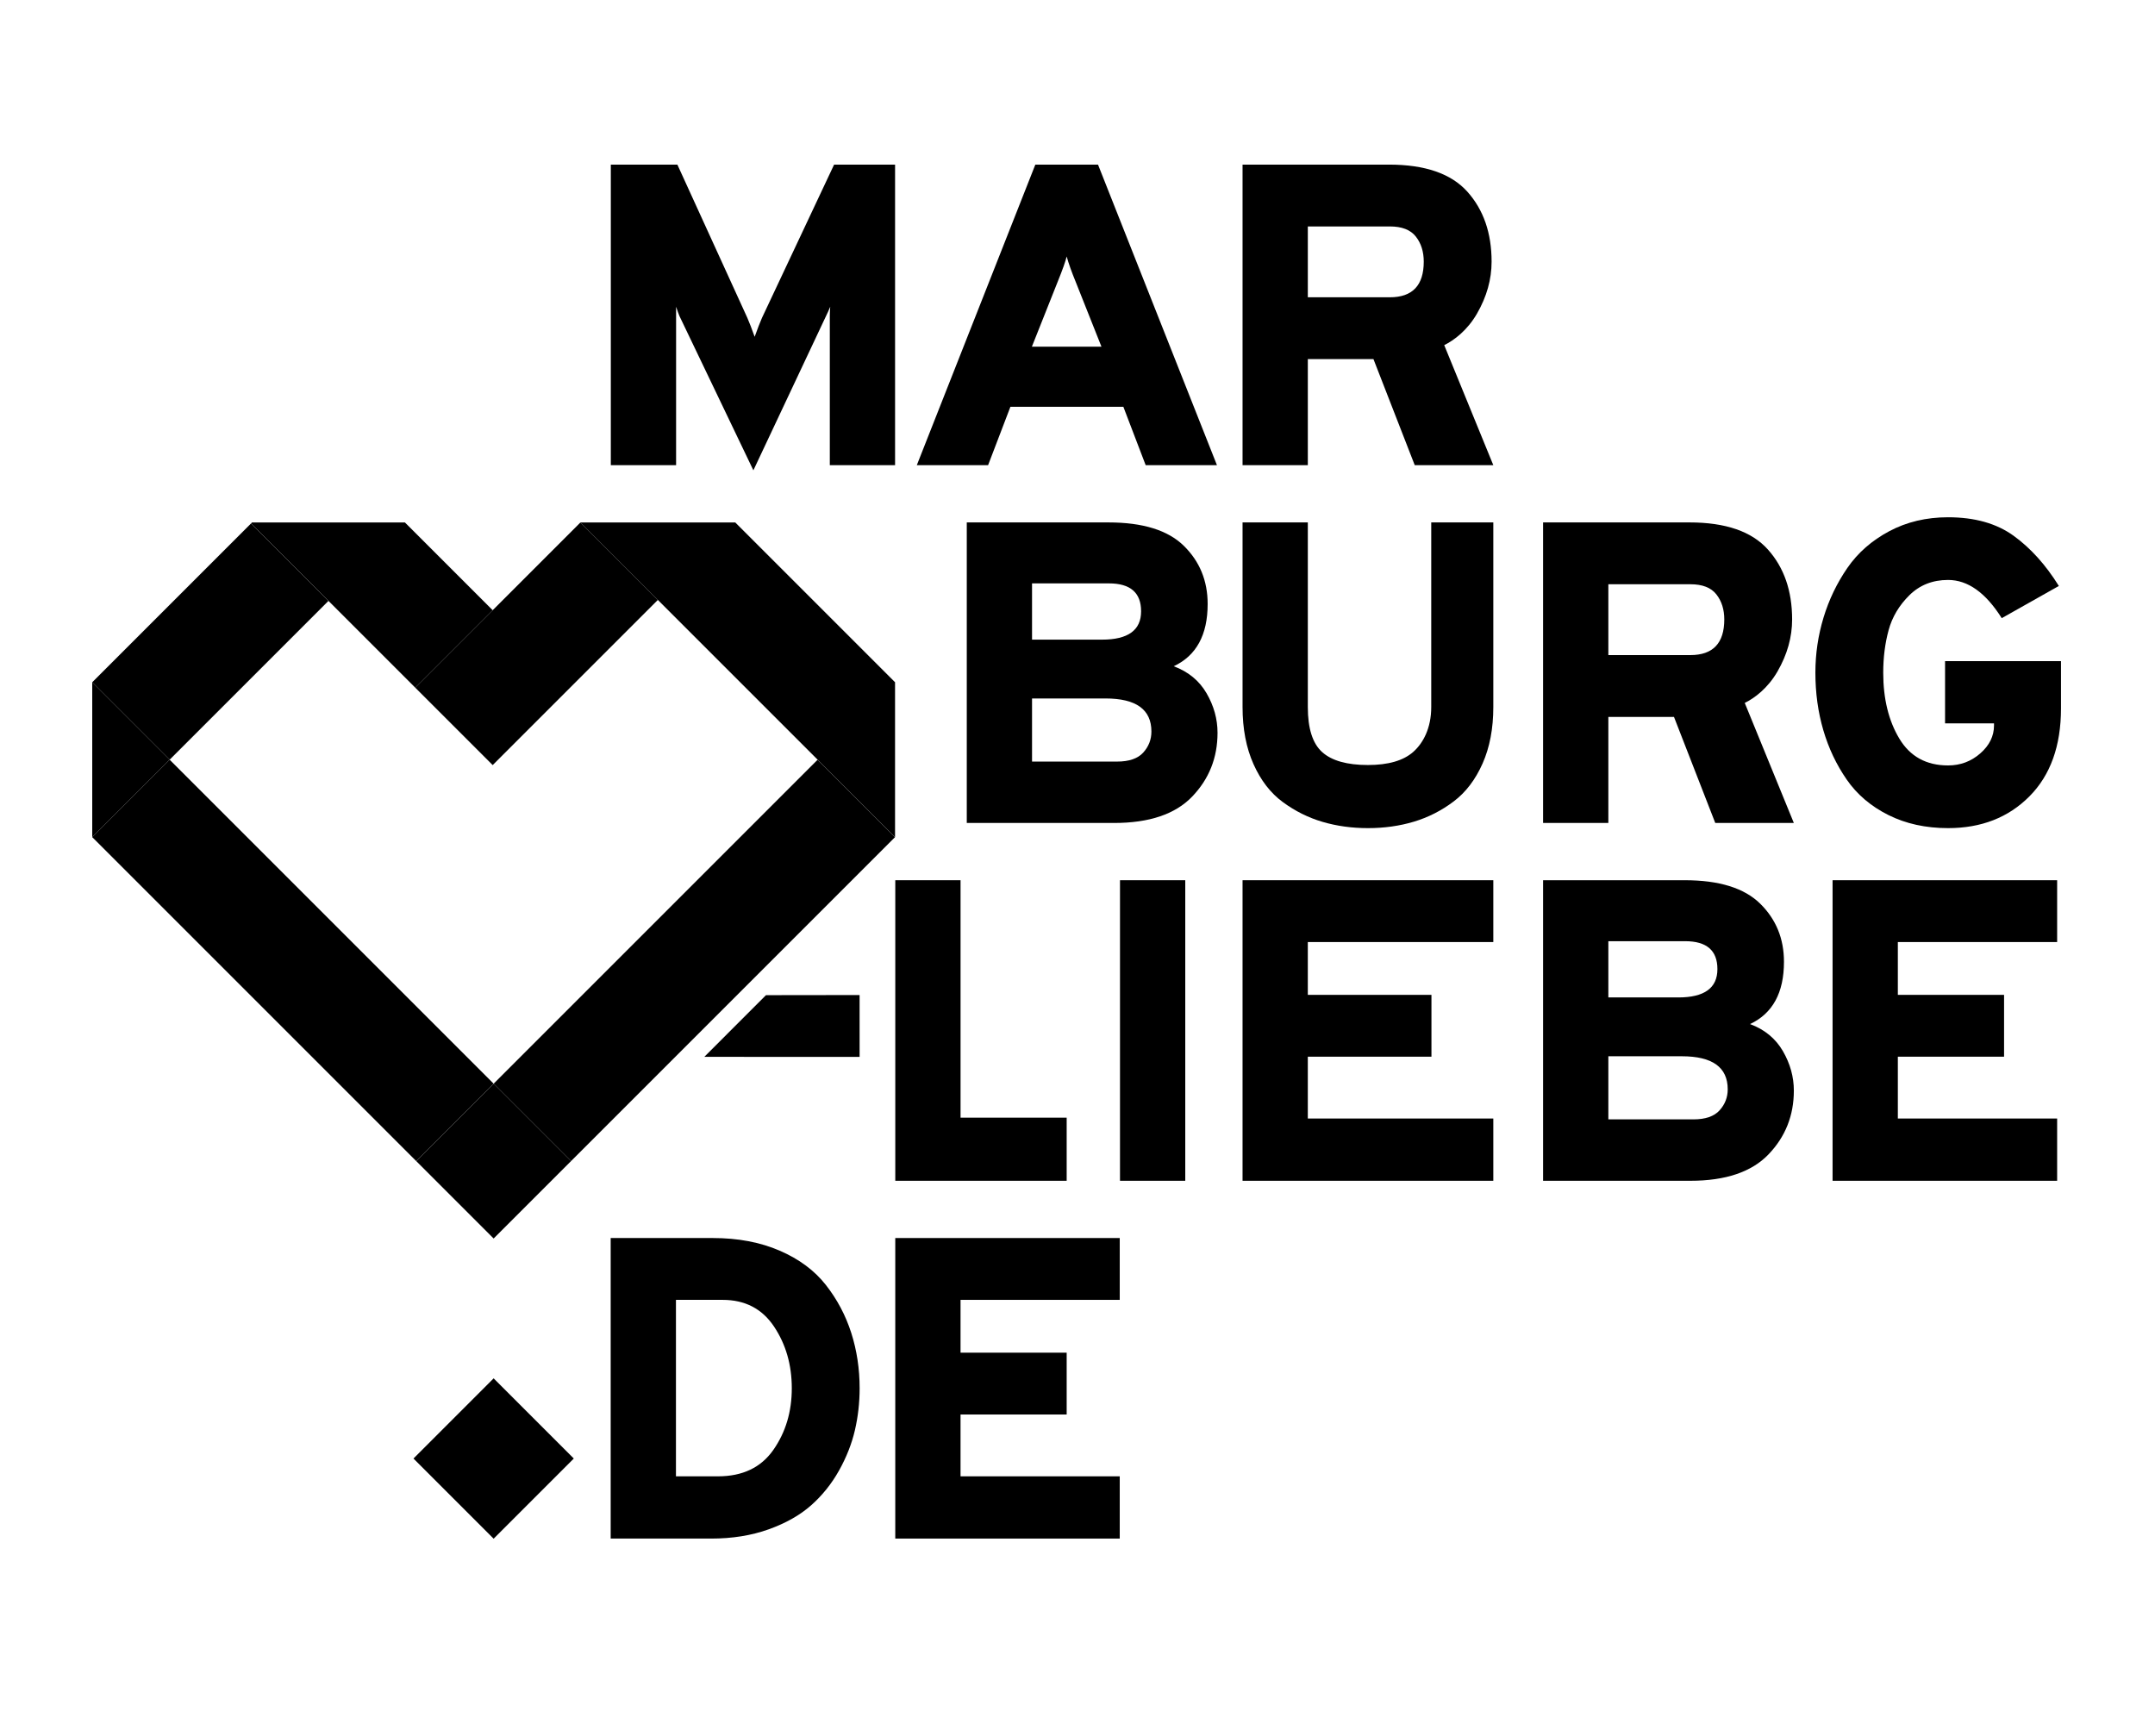
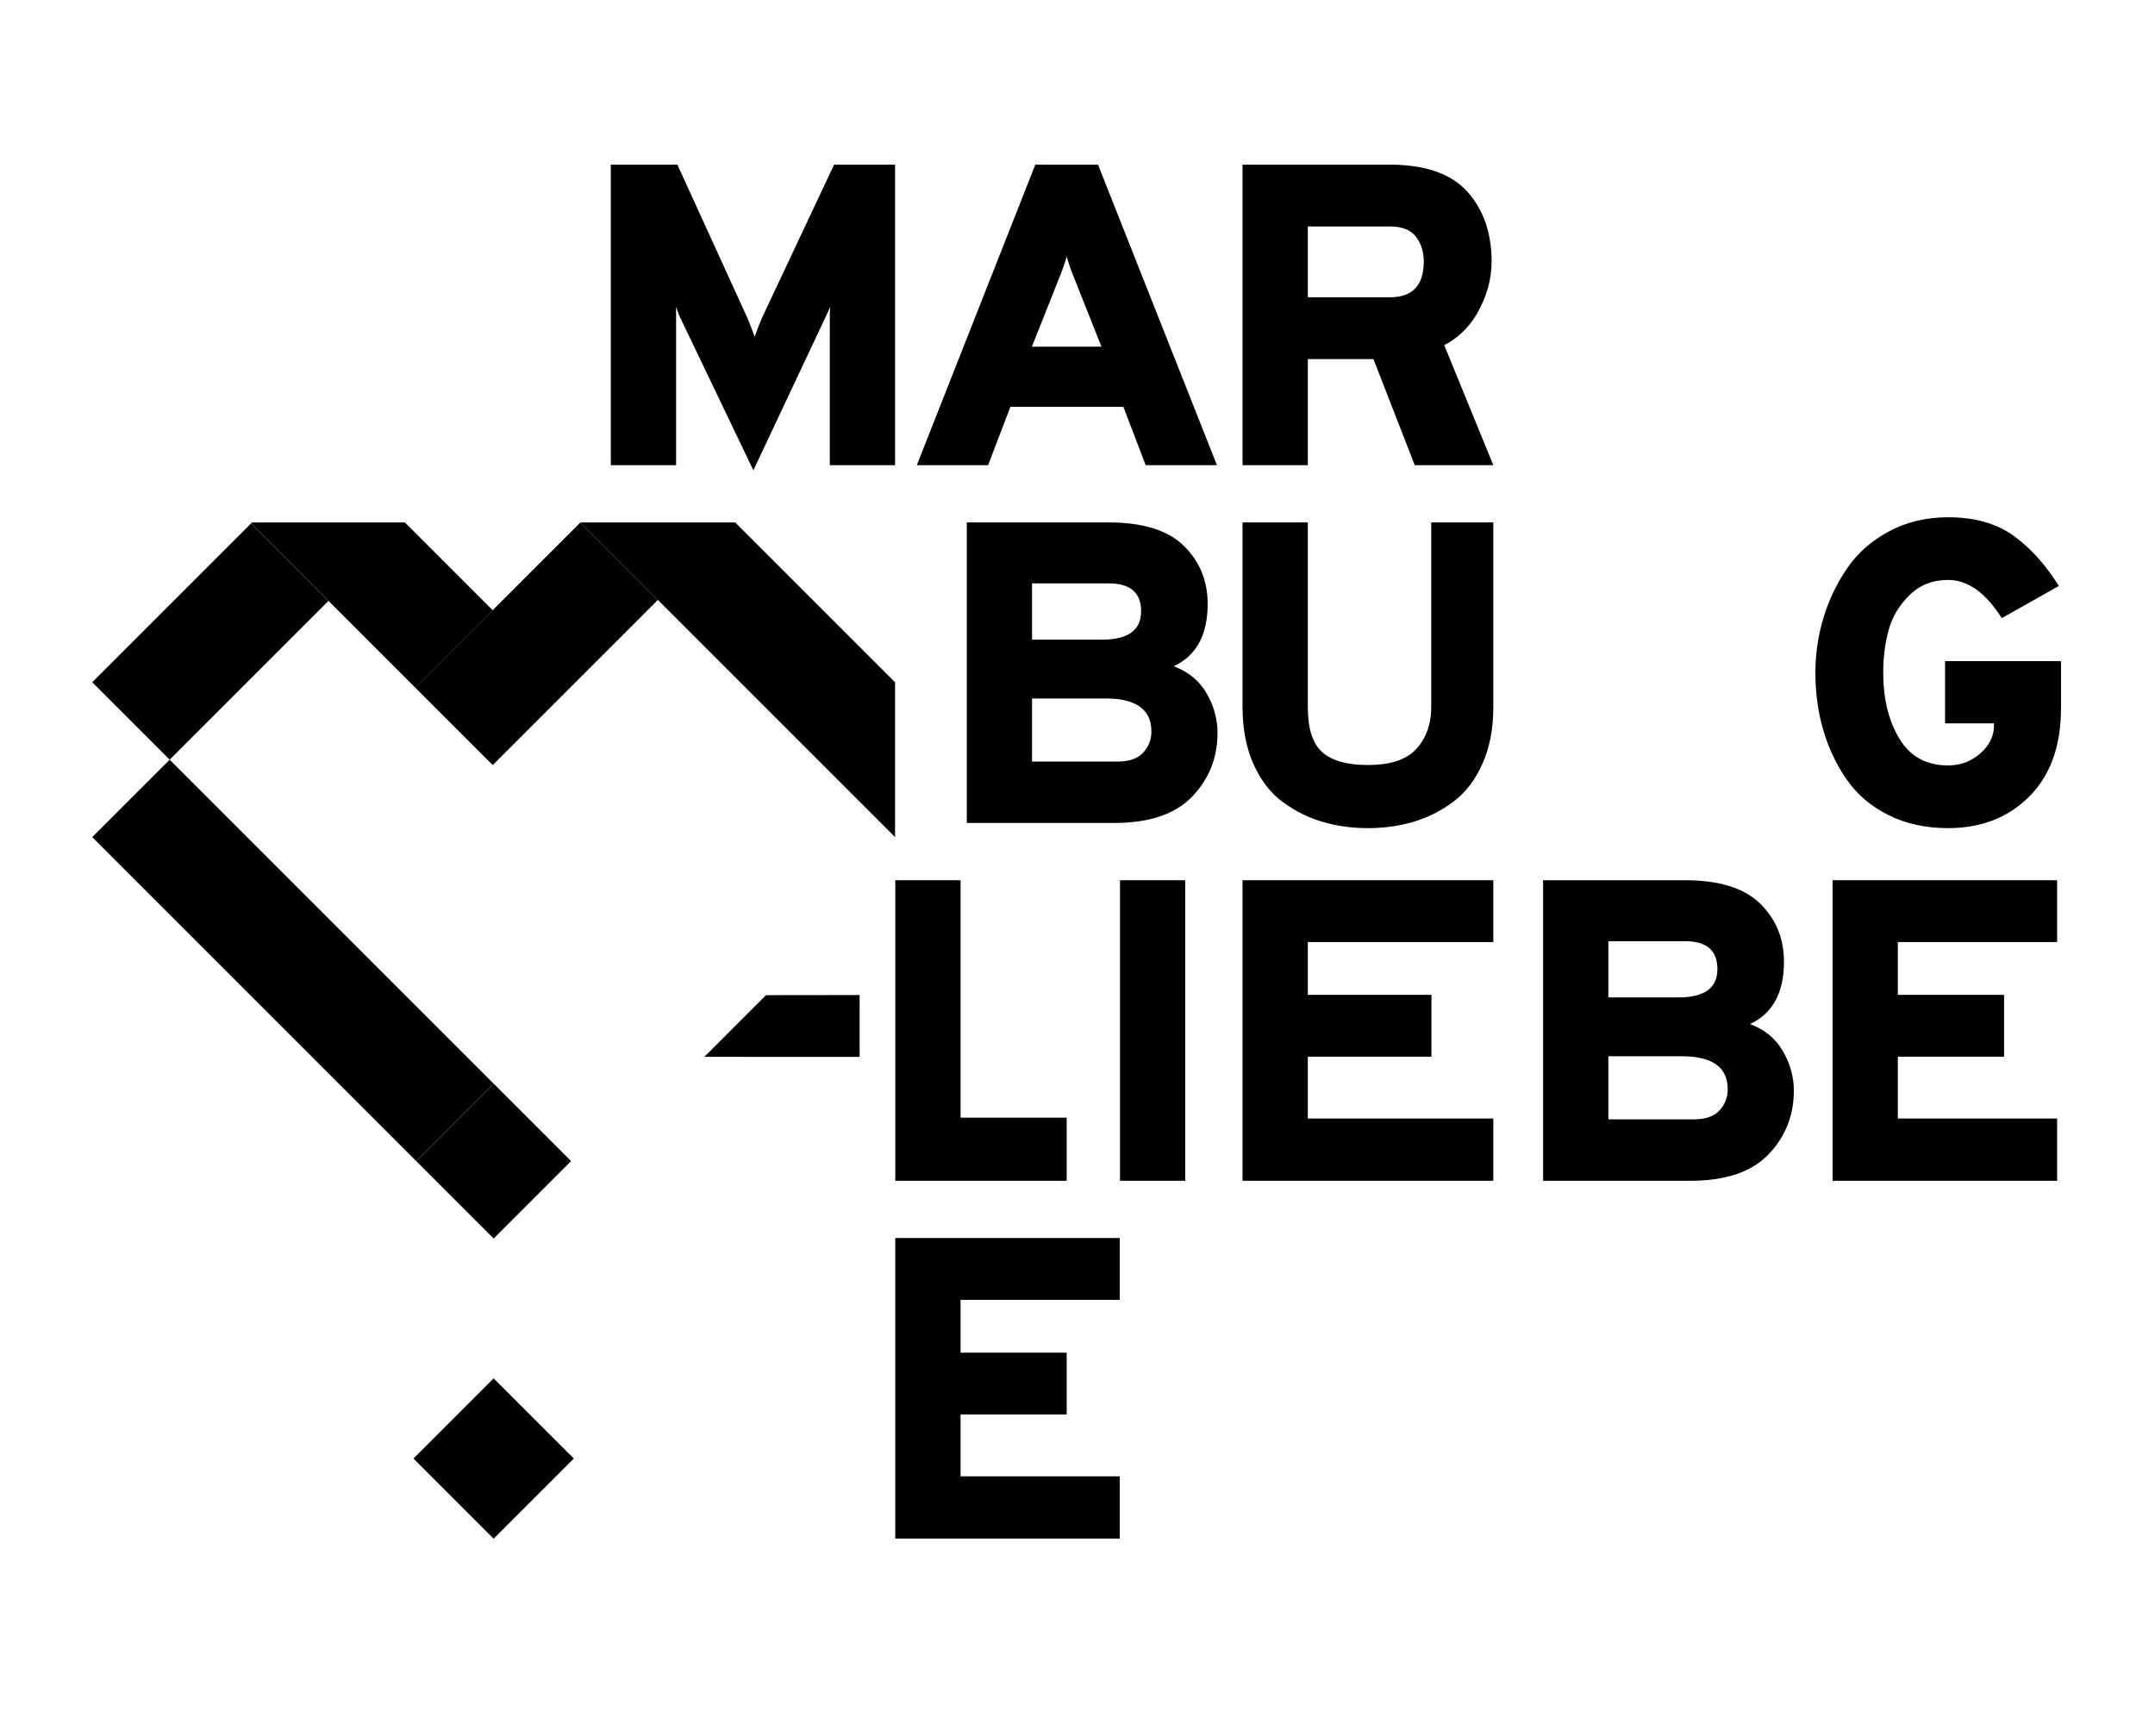
<svg xmlns="http://www.w3.org/2000/svg" width="100%" height="100%" viewBox="0 0 2586 2083" version="1.1" xml:space="preserve" style="fill-rule:evenodd;clip-rule:evenodd;stroke-linejoin:round;stroke-miterlimit:2;">
  <g transform="matrix(1,0,0,1,-94554,-9796)">
    <g id="youbuyda-2">
        </g>
    <g id="ArtBoard146" transform="matrix(1,0,0,1,-0.355,-0.197)">
      <rect x="94554.4" y="9796.2" width="2585.62" height="2082.47" style="fill:none;" />
      <g transform="matrix(3.419,0,0,3.419,94409.4,9800.59)">
        <g transform="matrix(1,0,0,1,356.549,58.299)">
          <path d="M0,103.687L-22.906,103.687L-22.906,51.393C-22.906,50.39 -22.858,49.284 -22.756,48.077C-23.26,49.284 -23.713,50.287 -24.113,51.09L-49.732,105.494L-75.653,51.393C-75.955,50.69 -76.358,49.583 -76.858,48.077L-76.858,103.687L-99.766,103.687L-99.766,-1.807L-76.407,-1.807L-51.842,51.994C-51.141,53.603 -50.286,55.813 -49.281,58.626C-48.277,55.813 -47.422,53.603 -46.717,51.994L-21.4,-1.807L0,-1.807L0,103.687Z" style="fill-rule:nonzero;" />
        </g>
        <g transform="matrix(1,0,0,1,428.984,98.089)">
          <path d="M0,22.302L-9.042,-0.455C-10.451,-3.868 -11.505,-6.833 -12.207,-9.345C-12.61,-7.635 -13.666,-4.675 -15.372,-0.455L-24.415,22.302L0,22.302ZM15.522,63.898L7.686,43.4L-31.951,43.4L-39.787,63.898L-64.804,63.898L-23.209,-41.596L-1.207,-41.596L40.538,63.898L15.522,63.898Z" style="fill-rule:nonzero;" />
        </g>
        <g transform="matrix(1,0,0,1,501.416,115.42)">
          <path d="M0,-12.36L28.784,-12.36C36.718,-12.36 40.69,-16.528 40.69,-24.867C40.69,-28.383 39.759,-31.322 37.901,-33.683C36.041,-36.045 33.004,-37.225 28.784,-37.225L0,-37.225L0,-12.36ZM-22.908,46.567L-22.908,-58.927L28.482,-58.927C41.141,-58.927 50.308,-55.762 55.986,-49.433C61.661,-43.103 64.501,-34.913 64.501,-24.867C64.501,-18.637 62.791,-12.559 59.376,-6.633C55.96,-0.704 51.296,2.76 47.873,4.432L65.104,46.567L37.526,46.567L23.036,9.342L0,9.342L0,46.567L-22.908,46.567Z" style="fill-rule:nonzero;" />
        </g>
        <g transform="matrix(1,0,0,1,434.461,203.632)">
          <path d="M0,62.391C4.22,62.391 7.285,61.336 9.194,59.226C11.101,57.117 12.058,54.655 12.058,51.842C12.058,44.106 6.681,40.238 -4.068,40.238L-29.839,40.238L-29.839,62.391L0,62.391ZM-5.274,19.591C3.867,19.591 8.439,16.275 8.439,9.646C8.439,3.116 4.673,-0.152 -2.863,-0.152L-29.839,-0.152L-29.839,19.591L-5.274,19.591ZM-52.745,-21.55L-3.013,-21.55C9.043,-21.55 17.859,-18.814 23.436,-13.337C29.012,-7.862 31.799,-1.055 31.799,7.08C31.799,17.933 27.83,25.217 19.894,28.934C25.018,30.843 28.86,34.008 31.423,38.428C33.985,42.851 35.266,47.47 35.266,52.293C35.266,61.036 32.301,68.495 26.375,74.672C20.445,80.853 11.304,83.941 -1.055,83.941L-52.745,83.941L-52.745,-21.55Z" style="fill-rule:nonzero;" />
        </g>
        <g transform="matrix(1,0,0,1,522.514,182.081)">
          <path d="M0,107.301C-5.628,107.301 -10.927,106.572 -15.899,105.113C-20.873,103.658 -25.521,101.349 -29.839,98.184C-34.16,95.02 -37.601,90.571 -40.162,84.845C-42.724,79.118 -44.006,72.438 -44.006,64.801L-44.006,0L-21.098,0L-21.098,64.801C-21.098,72.337 -19.418,77.612 -16.049,80.625C-12.685,83.642 -7.334,85.148 0,85.148C7.133,85.148 12.433,83.615 15.899,80.551C19.366,77.487 22.218,72.238 22.218,64.801L22.218,0L44.006,0L44.006,64.801C44.006,72.337 42.748,78.945 40.238,84.618C37.725,90.297 34.334,94.742 30.066,97.955C25.793,101.175 21.148,103.533 16.125,105.039C11.101,106.546 5.728,107.301 0,107.301" style="fill-rule:nonzero;" />
        </g>
        <g transform="matrix(1,0,0,1,726.129,180.272)">
          <path d="M0,109.11C-7.837,109.11 -14.82,107.578 -20.948,104.513C-27.078,101.448 -31.949,97.306 -35.567,92.08C-39.183,86.857 -41.922,81.079 -43.78,74.75C-45.64,68.421 -46.567,61.691 -46.567,54.554C-46.567,47.922 -45.614,41.47 -43.705,35.189C-41.798,28.911 -39.009,23.108 -35.341,17.782C-31.675,12.459 -26.776,8.165 -20.646,4.897C-14.521,1.635 -7.636,0 0,0C9.344,0 17.003,2.161 22.982,6.481C28.958,10.8 34.259,16.678 38.881,24.111L18.838,35.415C13.21,26.475 6.933,22.001 0,22.001C-5.426,22.001 -9.947,23.789 -13.564,27.353C-17.18,30.921 -19.617,35.015 -20.872,39.634C-22.13,44.257 -22.756,49.232 -22.756,54.554C-22.756,63.697 -20.872,71.411 -17.106,77.688C-13.338,83.966 -7.636,87.105 0,87.105C4.318,87.105 8.086,85.702 11.302,82.885C14.517,80.076 16.125,76.808 16.125,73.091L16.125,72.337L-1.055,72.337L-1.055,50.487L39.635,50.487L39.635,67.062C39.635,80.227 35.943,90.525 28.558,97.958C21.174,105.393 11.654,109.11 0,109.11" style="fill-rule:nonzero;" />
        </g>
        <g transform="matrix(1,0,0,1,356.622,307.667)">
          <path d="M0,105.494L0,0L22.908,0L22.908,83.341L60.156,83.341L60.156,105.494L0,105.494Z" style="fill-rule:nonzero;" />
        </g>
        <g transform="matrix(1,0,0,1,0,125.552)">
          <rect x="435.493" y="182.115" width="22.906" height="105.494" />
        </g>
        <g transform="matrix(1,0,0,1,478.508,307.667)">
          <path d="M0,105.494L0,0L88.012,0L88.012,21.701L22.906,21.701L22.906,40.238L66.299,40.238L66.299,61.939L22.906,61.939L22.906,83.64L88.012,83.64L88.012,105.494L0,105.494Z" style="fill-rule:nonzero;" />
        </g>
        <g transform="matrix(1,0,0,1,636.735,329.222)">
          <path d="M0,62.386C4.22,62.386 7.284,61.331 9.194,59.222C11.101,57.112 12.057,54.654 12.057,51.837C12.057,44.105 6.681,40.234 -4.068,40.234L-29.839,40.234L-29.839,62.386L0,62.386ZM-5.274,19.587C3.866,19.587 8.439,16.274 8.439,9.641C8.439,3.112 4.673,-0.153 -2.863,-0.153L-29.839,-0.153L-29.839,19.587L-5.274,19.587ZM-52.746,-21.554L-3.013,-21.554C9.042,-21.554 17.859,-18.816 23.436,-13.342C29.011,-7.863 31.799,-1.059 31.799,7.079C31.799,17.929 27.829,25.216 19.893,28.933C25.018,30.842 28.86,34.007 31.423,38.427C33.984,42.85 35.265,47.469 35.265,52.292C35.265,61.032 32.3,68.49 26.374,74.671C20.445,80.849 11.304,83.94 -1.055,83.94L-52.746,83.94L-52.746,-21.554Z" style="fill-rule:nonzero;" />
        </g>
        <g transform="matrix(1,0,0,1,685.593,307.667)">
          <path d="M0,105.494L0,0L78.818,0L78.818,21.701L22.908,21.701L22.908,40.238L60.191,40.238L60.191,61.939L22.908,61.939L22.908,83.64L78.818,83.64L78.818,105.494L0,105.494Z" style="fill-rule:nonzero;" />
        </g>
        <g transform="matrix(1,0,0,1,294.379,455.106)">
-           <path d="M0,61.791C8.641,61.791 15.121,58.7 19.442,52.522C23.76,46.342 25.921,39.135 25.921,30.895C25.921,22.659 23.835,15.424 19.667,9.194C15.498,2.965 9.494,-0.148 1.658,-0.148L-14.738,-0.148L-14.738,61.791L0,61.791ZM-37.646,-21.85L-1.808,-21.85C7.031,-21.85 14.869,-20.369 21.702,-17.404C28.533,-14.439 33.933,-10.42 37.903,-5.349C41.871,-0.274 44.835,5.326 46.795,11.456C48.753,17.585 49.732,24.062 49.732,30.895C49.732,35.922 49.179,40.818 48.076,45.59C46.969,50.361 45.111,55.084 42.5,59.756C39.885,64.427 36.622,68.495 32.704,71.963C28.786,75.428 23.812,78.244 17.784,80.402C11.756,82.563 5.023,83.641 -2.411,83.641L-37.646,83.641L-37.646,-21.85Z" style="fill-rule:nonzero;" />
-         </g>
+           </g>
        <g transform="matrix(1,0,0,1,356.618,433.256)">
          <path d="M0,105.49L0,0L78.787,0L78.787,21.701L22.908,21.701L22.908,40.238L60.16,40.238L60.16,61.939L22.908,61.939L22.908,83.64L78.787,83.64L78.787,105.49L0,105.49Z" style="fill-rule:nonzero;" />
        </g>
        <g transform="matrix(1,0,0,1,606.896,241.007)">
-           <path d="M0,-12.359L28.784,-12.359C36.719,-12.359 40.69,-16.527 40.69,-24.867C40.69,-28.382 39.759,-31.322 37.901,-33.683C36.041,-36.045 33.004,-37.225 28.784,-37.225L0,-37.225L0,-12.359ZM-22.908,46.567L-22.908,-58.926L28.482,-58.926C41.142,-58.926 50.308,-55.762 55.986,-49.432C61.661,-43.103 64.501,-34.913 64.501,-24.867C64.501,-18.637 62.791,-12.559 59.376,-6.633C55.96,-0.704 51.296,2.761 47.873,4.432L65.104,46.567L37.526,46.567L23.036,9.342L0,9.342L0,46.567L-22.908,46.567Z" style="fill-rule:nonzero;" />
-         </g>
+           </g>
        <g transform="matrix(-0.707,0.707,0.707,0.707,195.758,530.541)">
          <rect x="-48.037" y="-19.897" width="39.795" height="39.795" />
        </g>
        <g transform="matrix(0.707,-0.707,-0.707,-0.707,305.224,385.755)">
          <path d="M0.328,22.438L30.949,22.438L54.215,-0.767L38.863,-16.127L0.328,22.438Z" style="fill-rule:nonzero;" />
        </g>
        <g transform="matrix(-0.707,0.707,0.707,0.707,64.808,355.013)">
          <rect x="-89.662" y="-37.137" width="38.438" height="160.807" />
        </g>
        <g transform="matrix(-0.707,0.707,0.707,0.707,266.88,416.2)">
-           <rect x="-150.846" y="-62.482" width="160.807" height="38.435" />
-         </g>
+           </g>
        <g transform="matrix(-0.707,0.707,0.707,0.707,196.438,425.458)">
          <rect x="-46.396" y="-19.218" width="38.435" height="38.435" />
        </g>
        <g transform="matrix(1,0,0,1,273.292,240.078)">
          <path d="M0,-30.795L-57.974,27.179L-85.152,0.001L-57.974,-27.178L-27.188,-57.974L-27.178,-57.974L0,-30.795Z" style="fill-rule:nonzero;" />
        </g>
        <g transform="matrix(0,1,1,0,300.47,292.532)">
          <path d="M-54.356,56.071L-0,56.071L-110.427,-54.356L-110.427,0L-54.356,56.071Z" style="fill-rule:nonzero;" />
        </g>
        <g transform="matrix(-0.707,0.707,0.707,0.707,97.007,263.306)">
          <rect x="-80.865" y="-33.494" width="78.82" height="38.435" />
        </g>
        <g transform="matrix(1,0,0,1,215.318,209.284)">
          <path d="M0,3.617L-27.178,30.796L-84.815,-26.842L-84.478,-27.179L-30.796,-27.179L0,3.617Z" style="fill-rule:nonzero;" />
        </g>
        <g transform="matrix(1,0,0,1,101.947,265.355)">
-           <path d="M0,-0.001L-27.178,27.178L-27.178,-27.179L0,-0.001Z" style="fill-rule:nonzero;" />
+           <path d="M0,-0.001L-27.178,-27.179L0,-0.001Z" style="fill-rule:nonzero;" />
        </g>
      </g>
    </g>
  </g>
</svg>